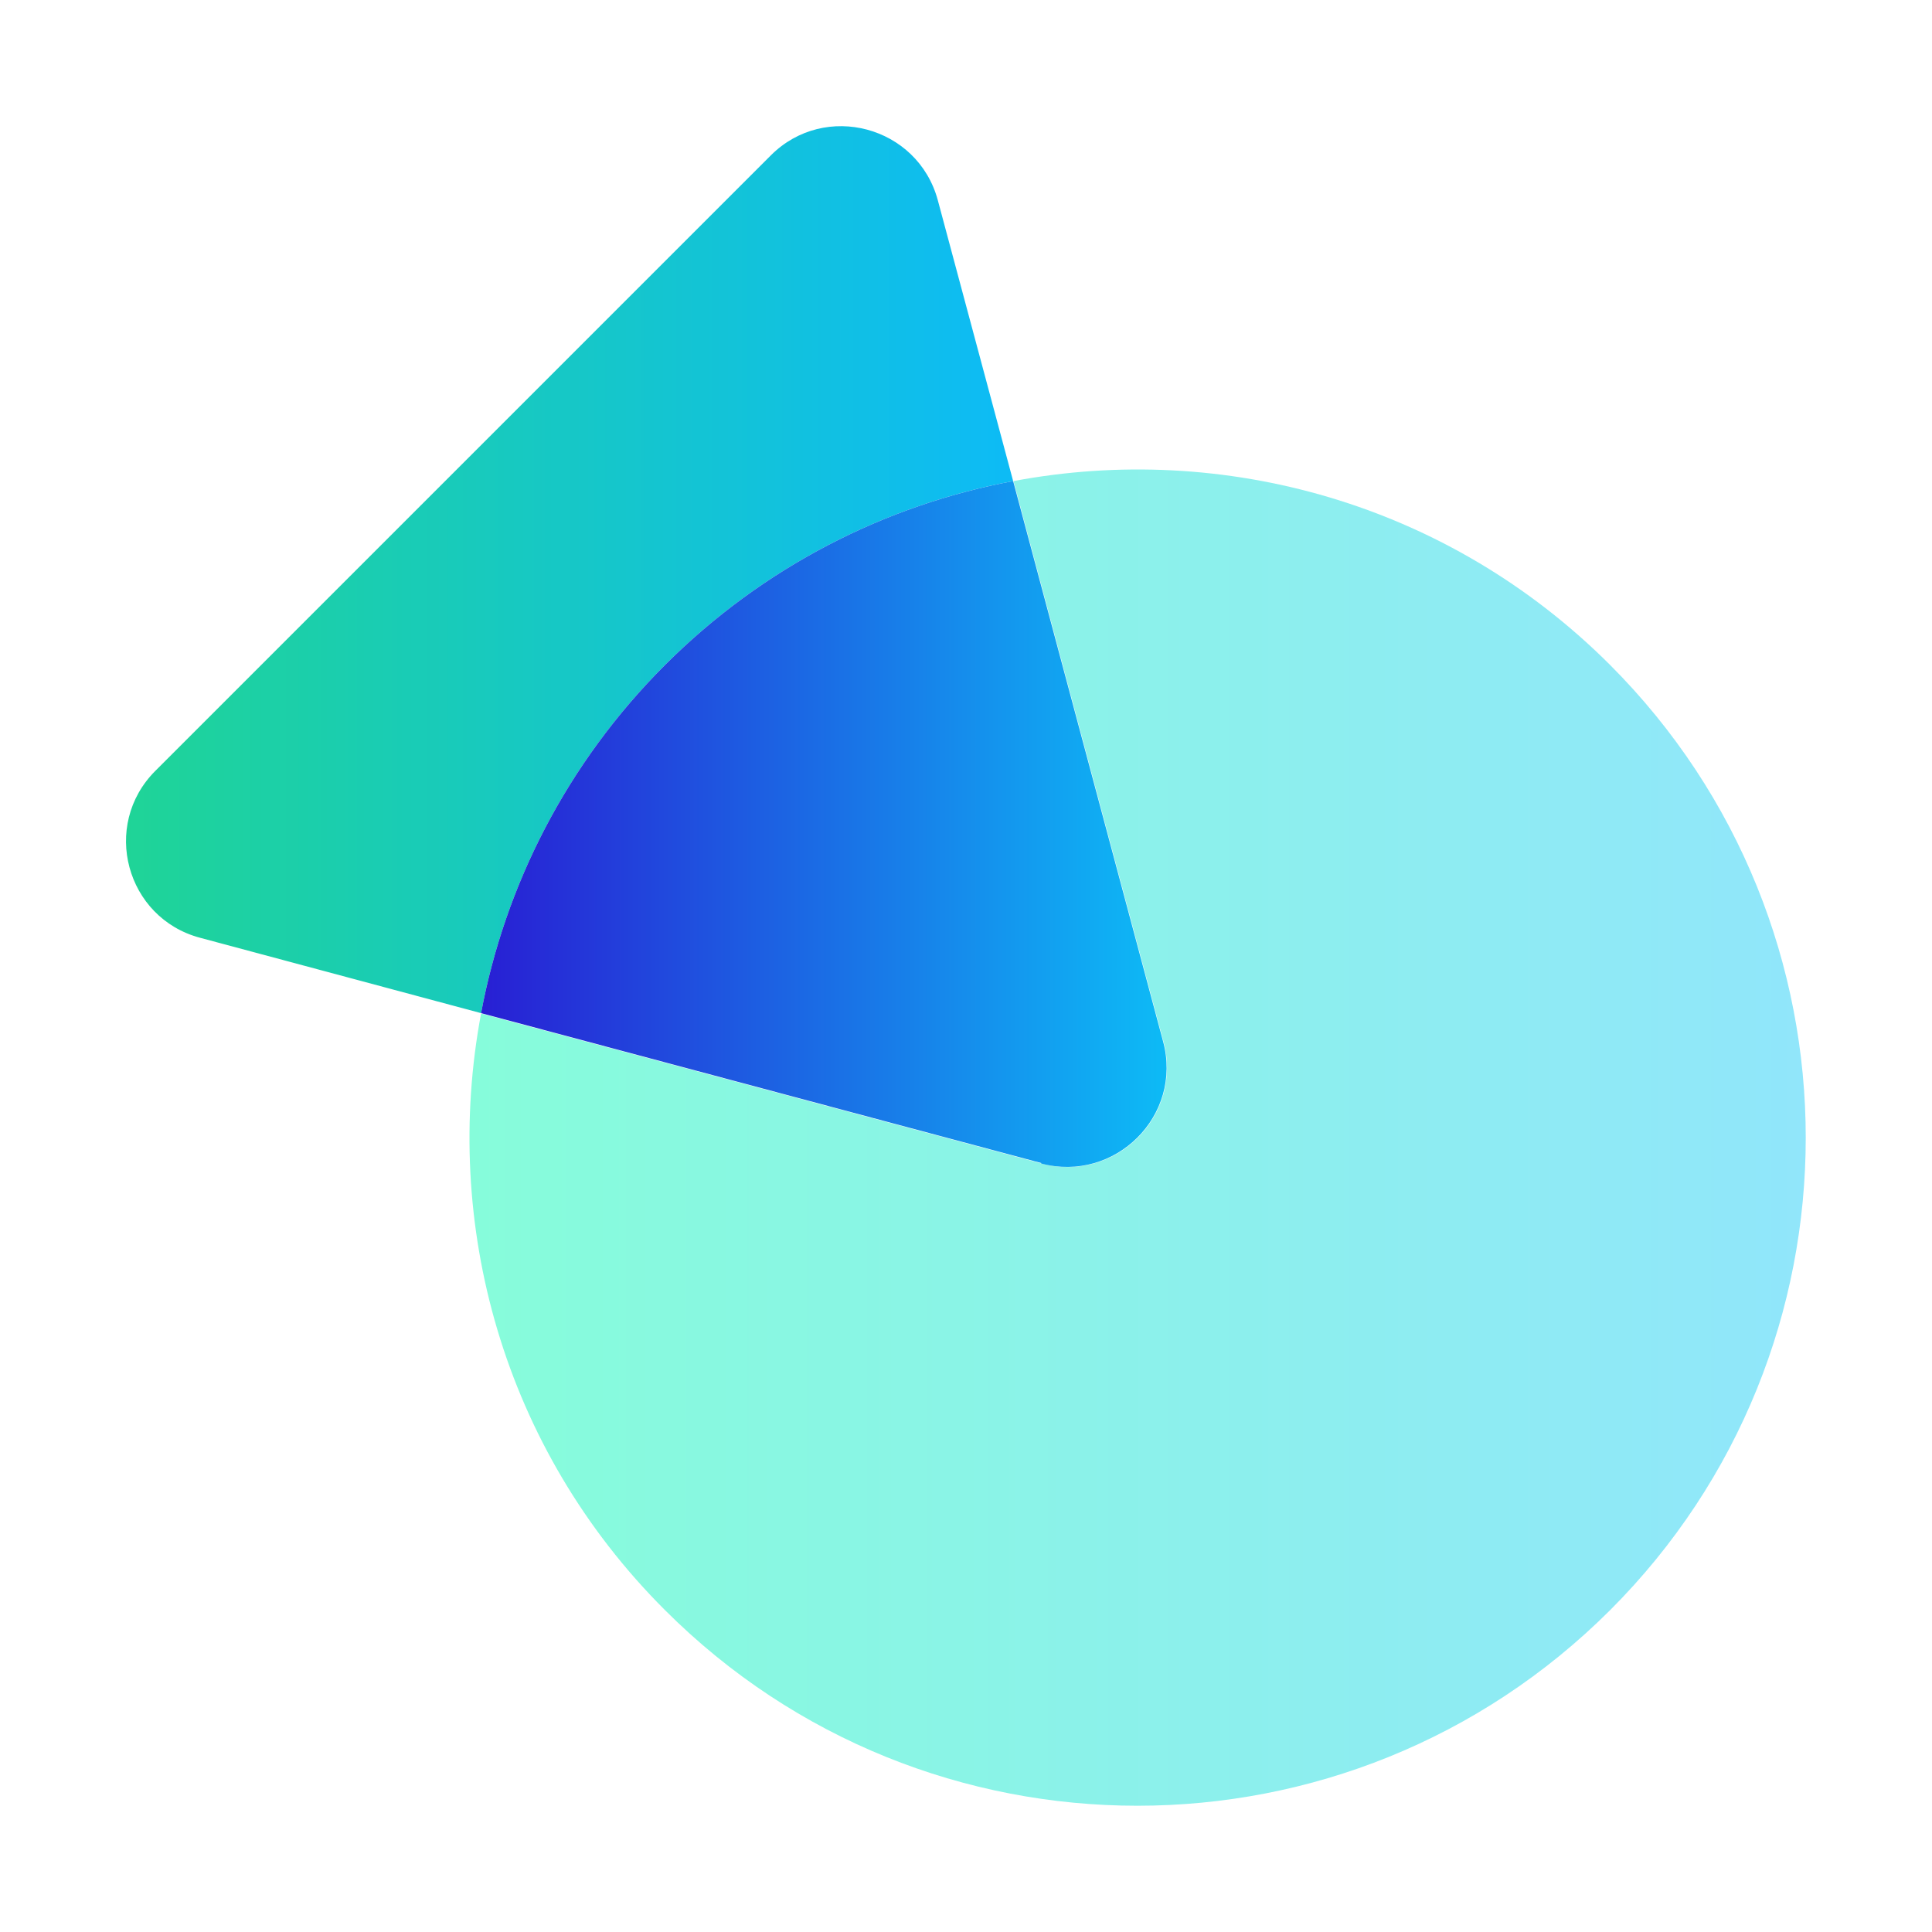
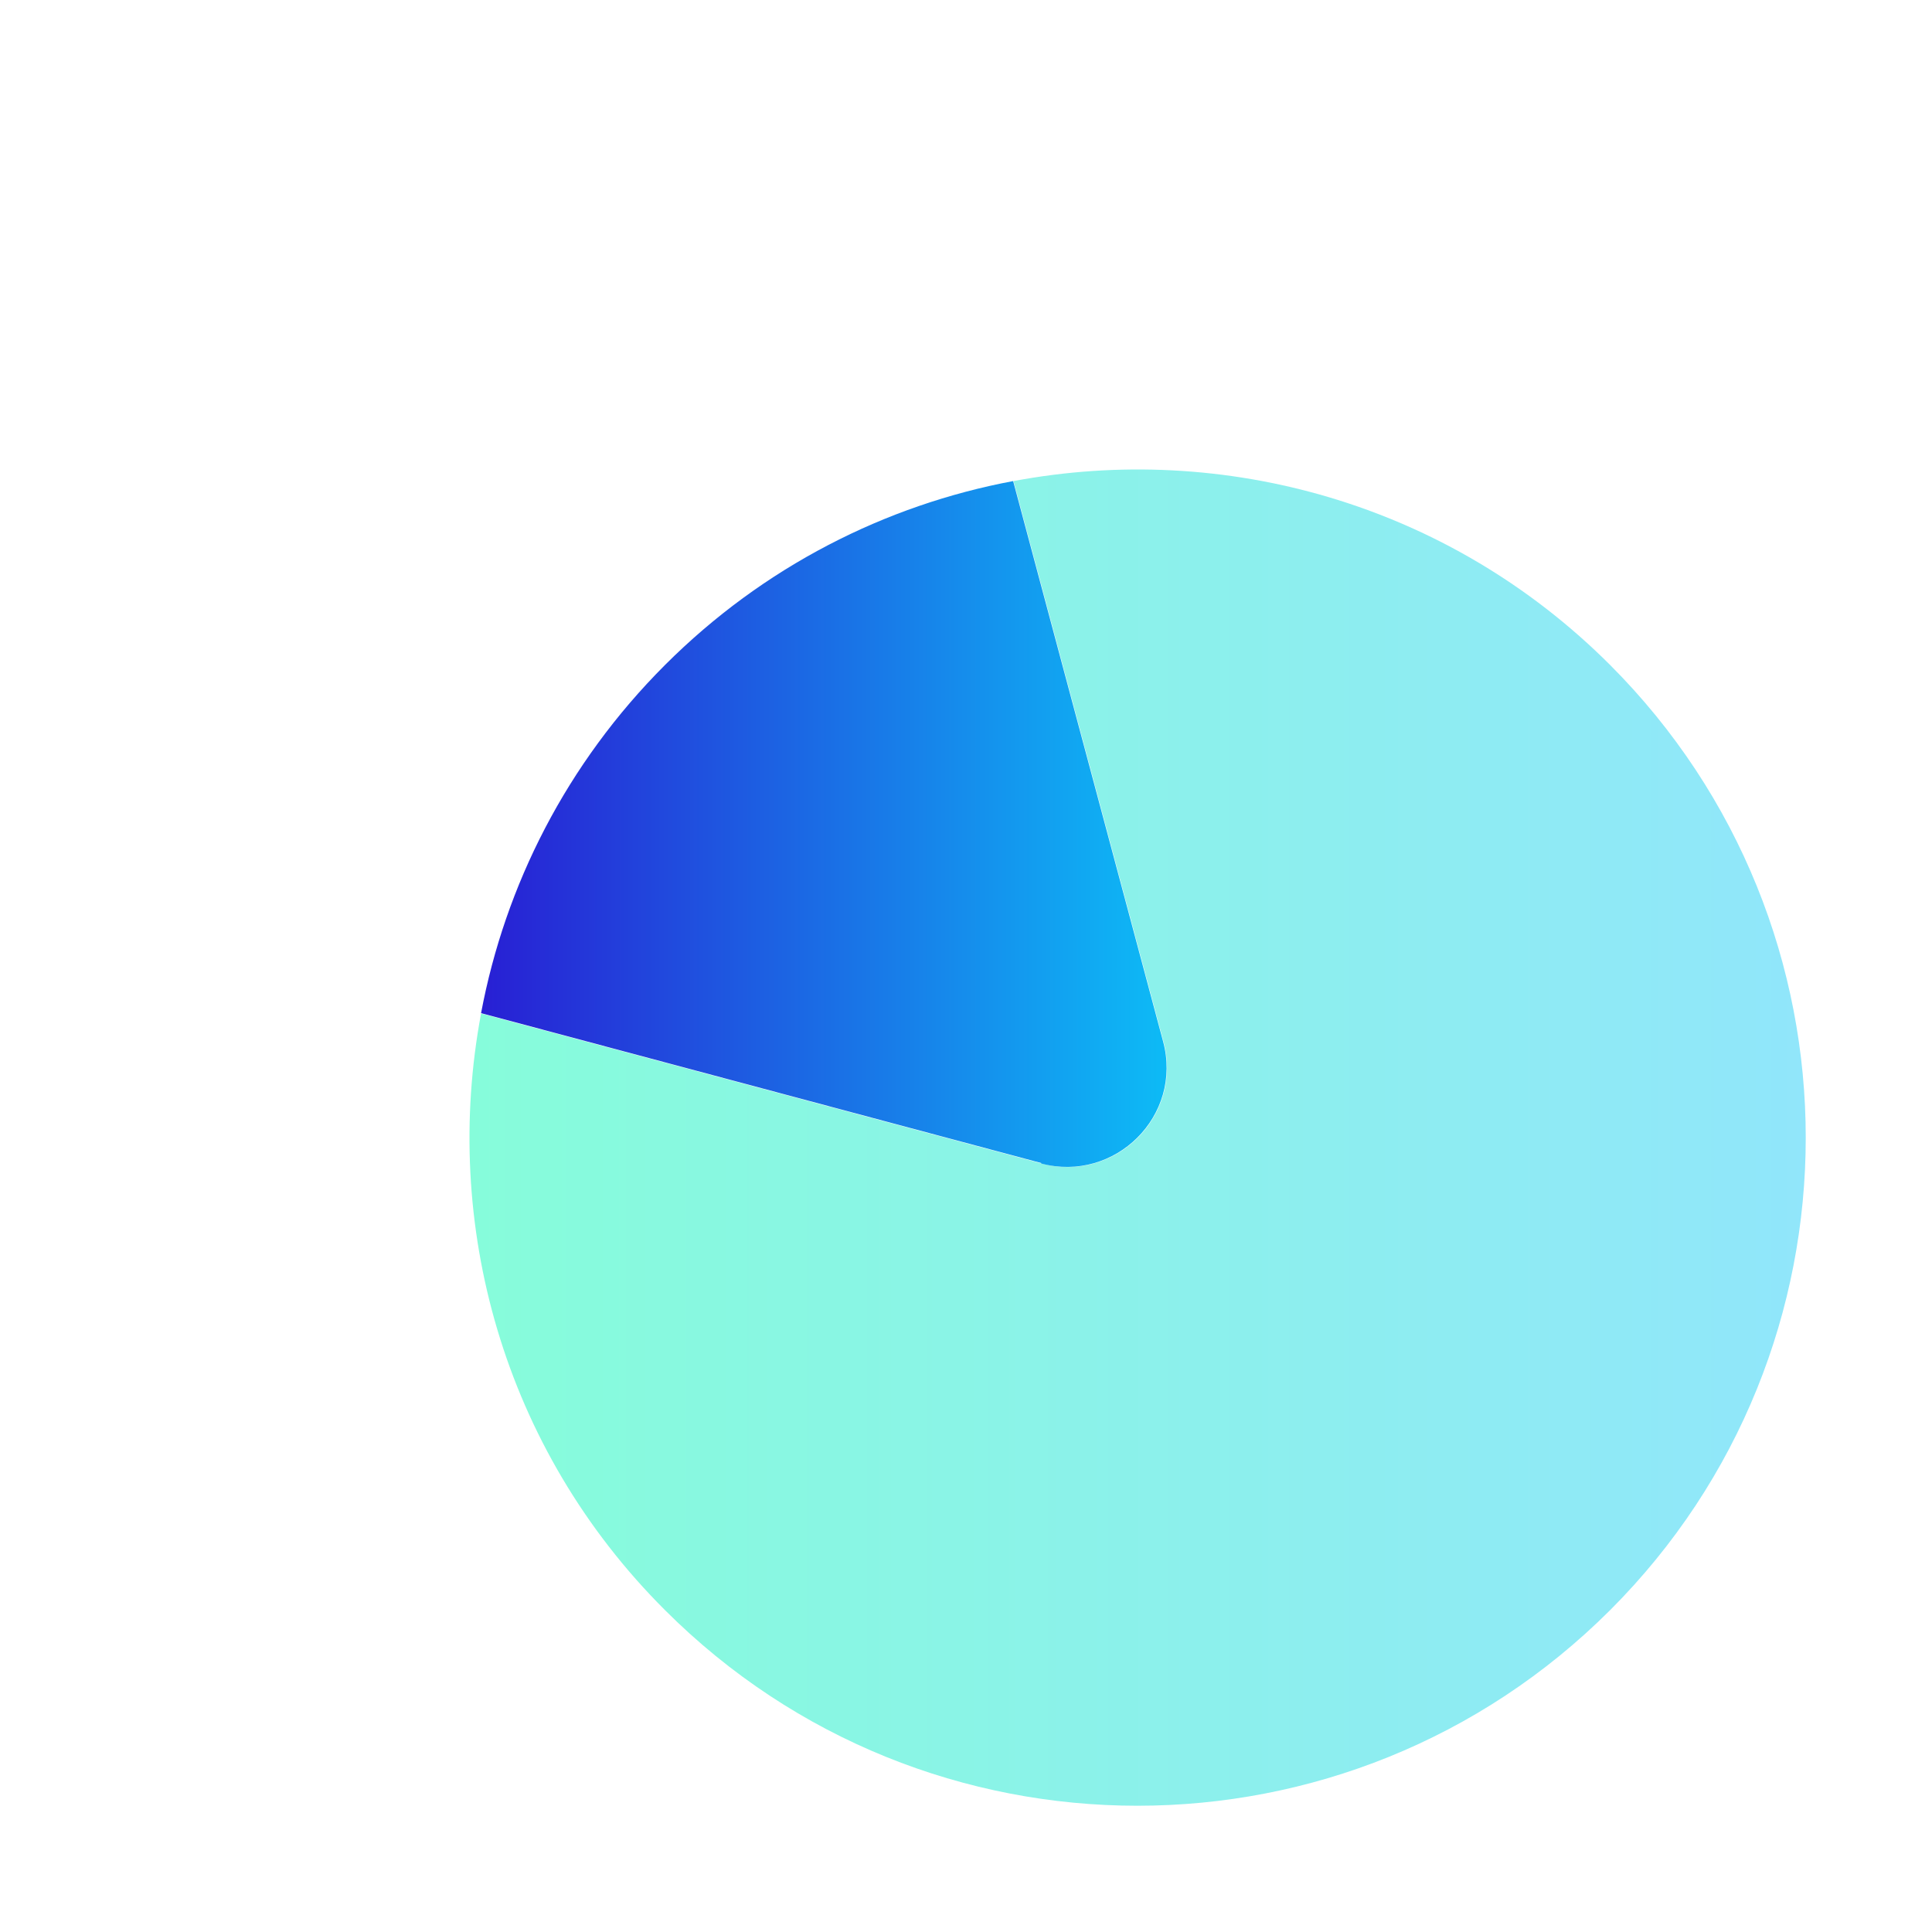
<svg xmlns="http://www.w3.org/2000/svg" fill="none" height="50" viewBox="0 0 50 50" width="50">
  <linearGradient id="a" gradientUnits="userSpaceOnUse" x1="3.26" x2="26.22" y1="14.74" y2="14.74">
    <stop offset="0" stop-color="#1fd497" />
    <stop offset="1" stop-color="#0dbbf6" />
  </linearGradient>
  <linearGradient id="b" gradientUnits="userSpaceOnUse" x1="7.611" x2="51.298" y1="29.436" y2="29.436">
    <stop offset="0" stop-color="#85ffd6" />
    <stop offset="1" stop-color="#92e3ff" />
  </linearGradient>
  <linearGradient id="c" gradientUnits="userSpaceOnUse" x1="12.45" x2="30.2" y1="21.33" y2="21.33">
    <stop offset="0" stop-color="#281fd4" />
    <stop offset="1" stop-color="#0dbbf6" />
  </linearGradient>
  <clipPath id="d">
    <path d="m0 0h50v50h-50z" />
  </clipPath>
  <g clip-path="url(#d)">
-     <path d="m26.22 12.45-1.95-7.27c-.52-1.92-2.92-2.56-4.32-1.16l-15.93 15.93c-1.41 1.41-.76 3.81 1.16 4.32l7.27 1.95c.62-3.3 2.21-6.46 4.76-9.01s5.71-4.14 9.01-4.76z" fill="url(#a)" />
    <path d="m41.67 17.21c-4.2-4.2-10.02-5.78-15.44-4.76l1.49 5.57 2.39 8.93c.52 1.92-1.24 3.68-3.16 3.16l-8.93-2.39-5.57-1.49c-1.02 5.43.56 11.25 4.76 15.44 6.75 6.75 17.7 6.75 24.46 0 6.75-6.75 6.75-17.7 0-24.46z" fill="url(#b)" />
    <path d="m26.94 30.11c1.92.51 3.68-1.24 3.16-3.16l-2.39-8.93-1.49-5.57c-3.3.62-6.46 2.21-9.01 4.76s-4.14 5.71-4.76 9.01l5.57 1.49 8.93 2.39z" fill="url(#c)" />
  </g>
</svg>